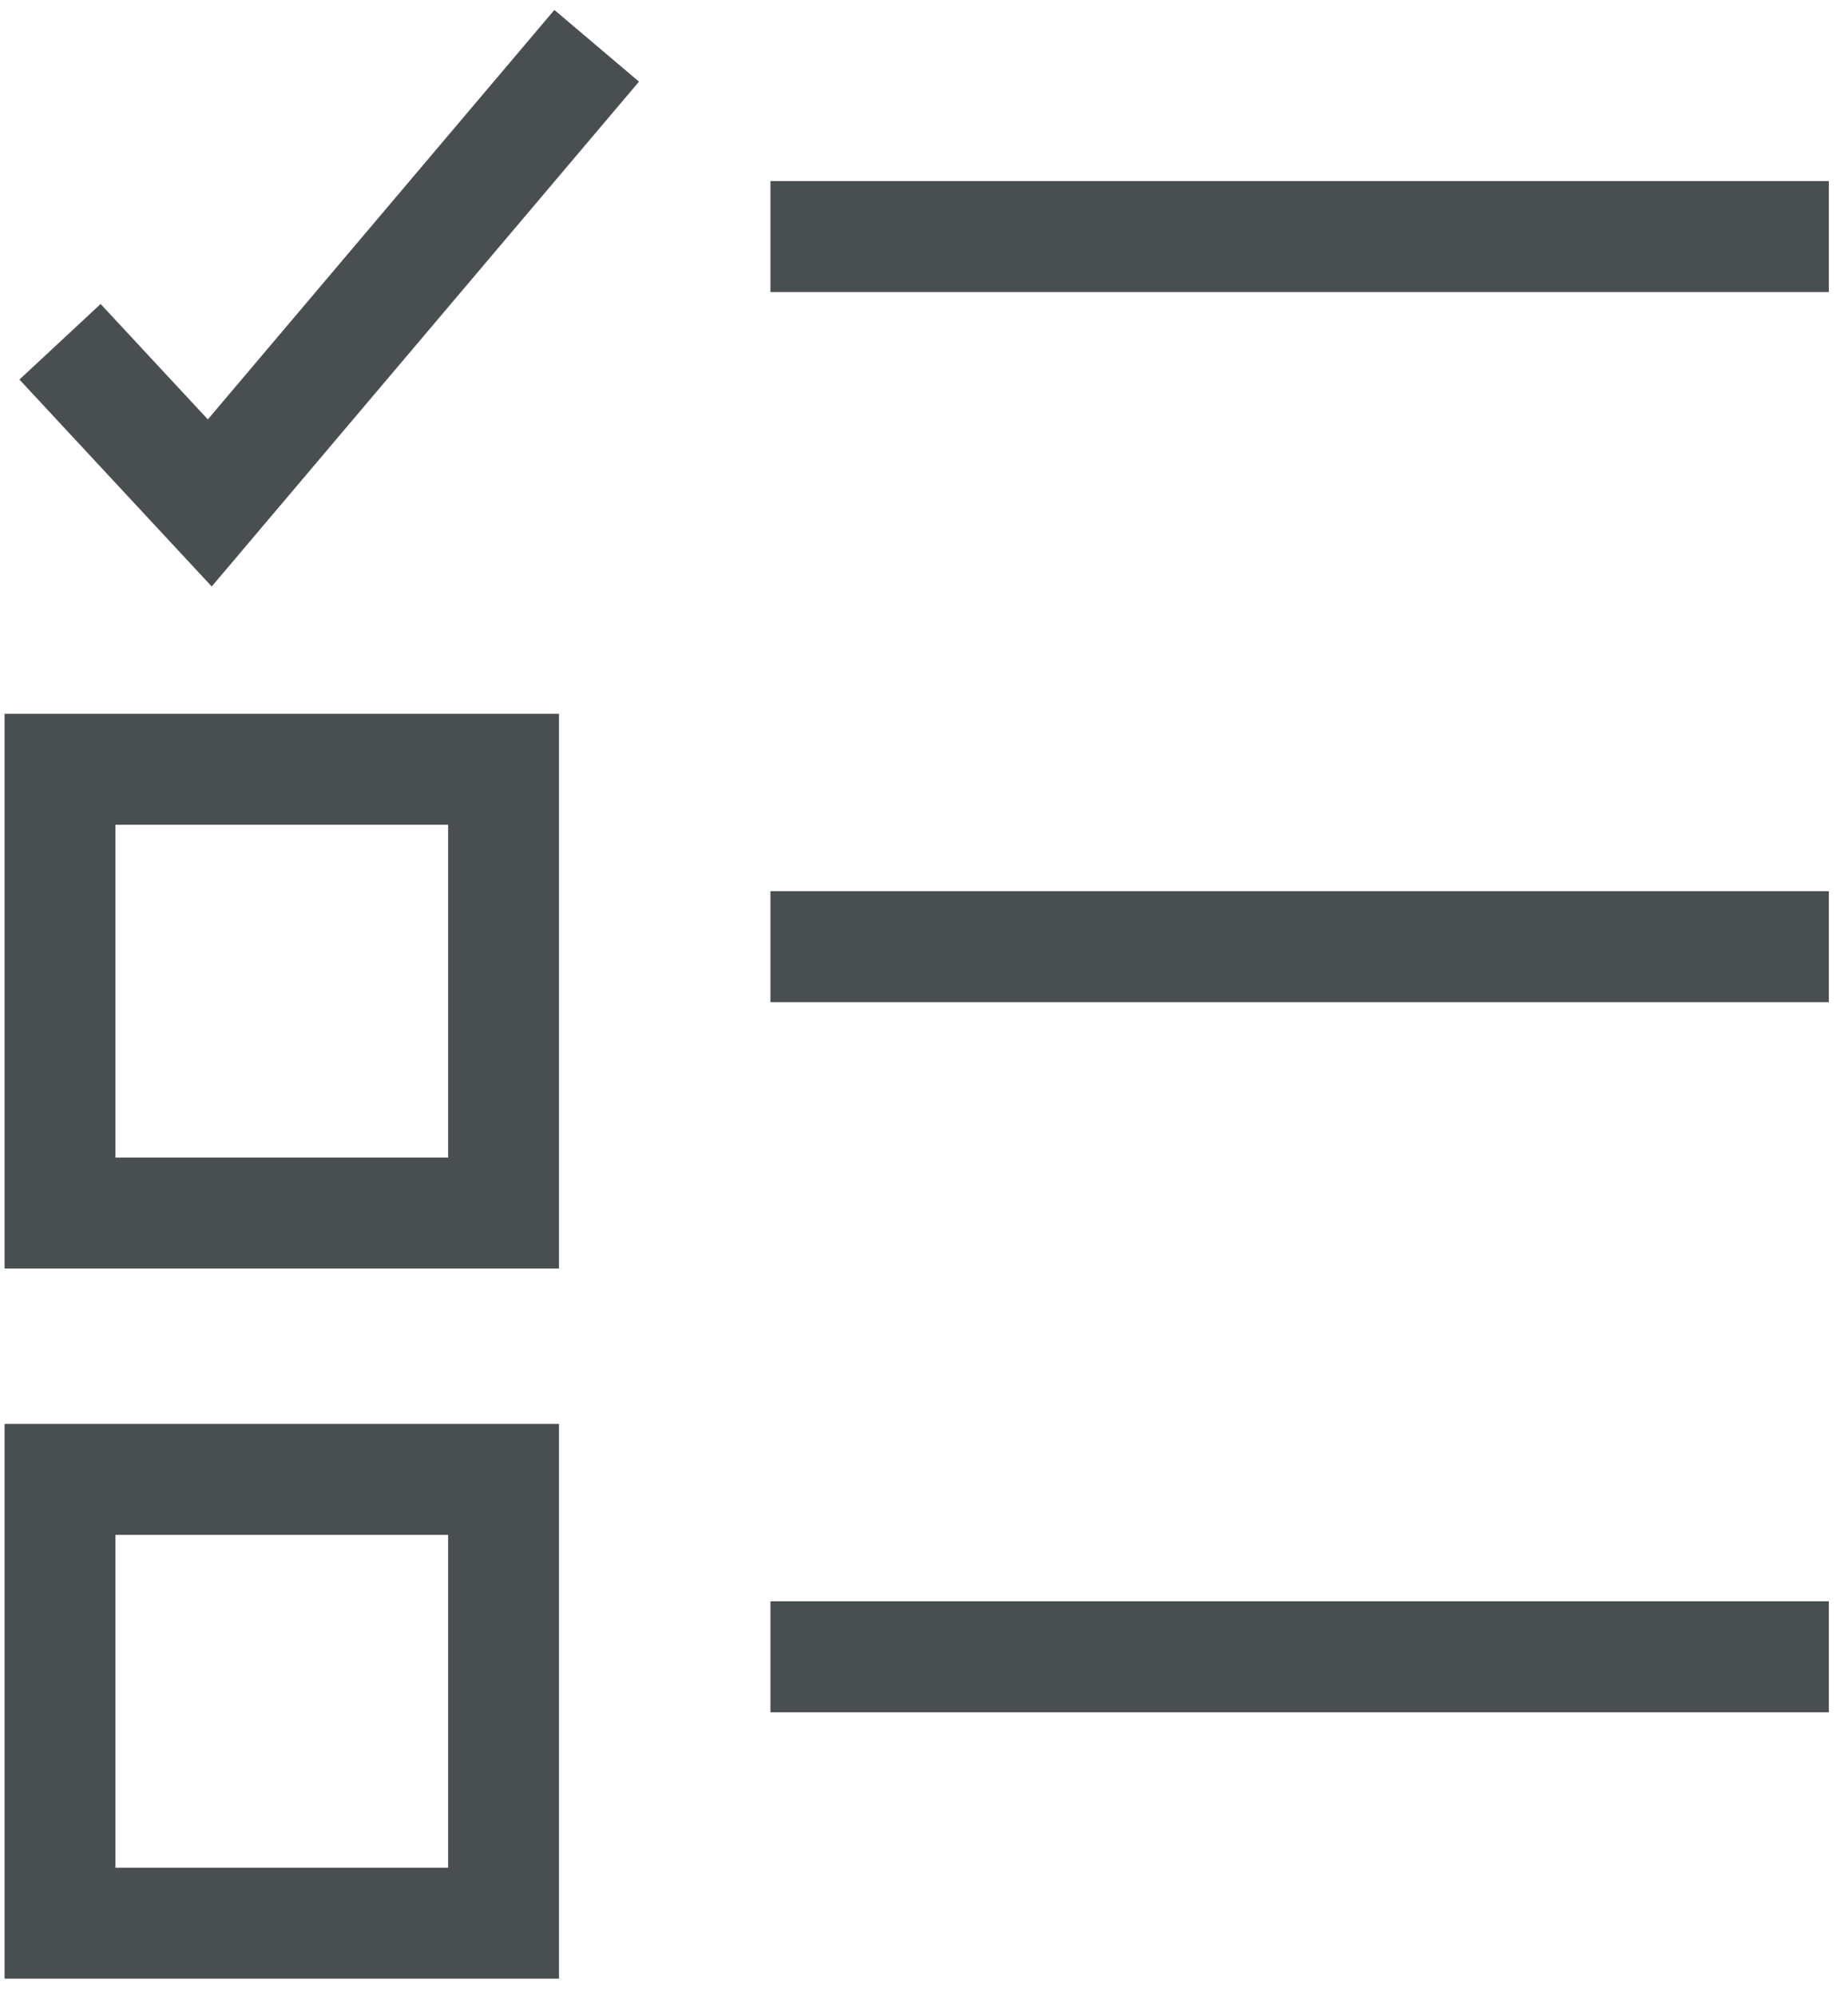
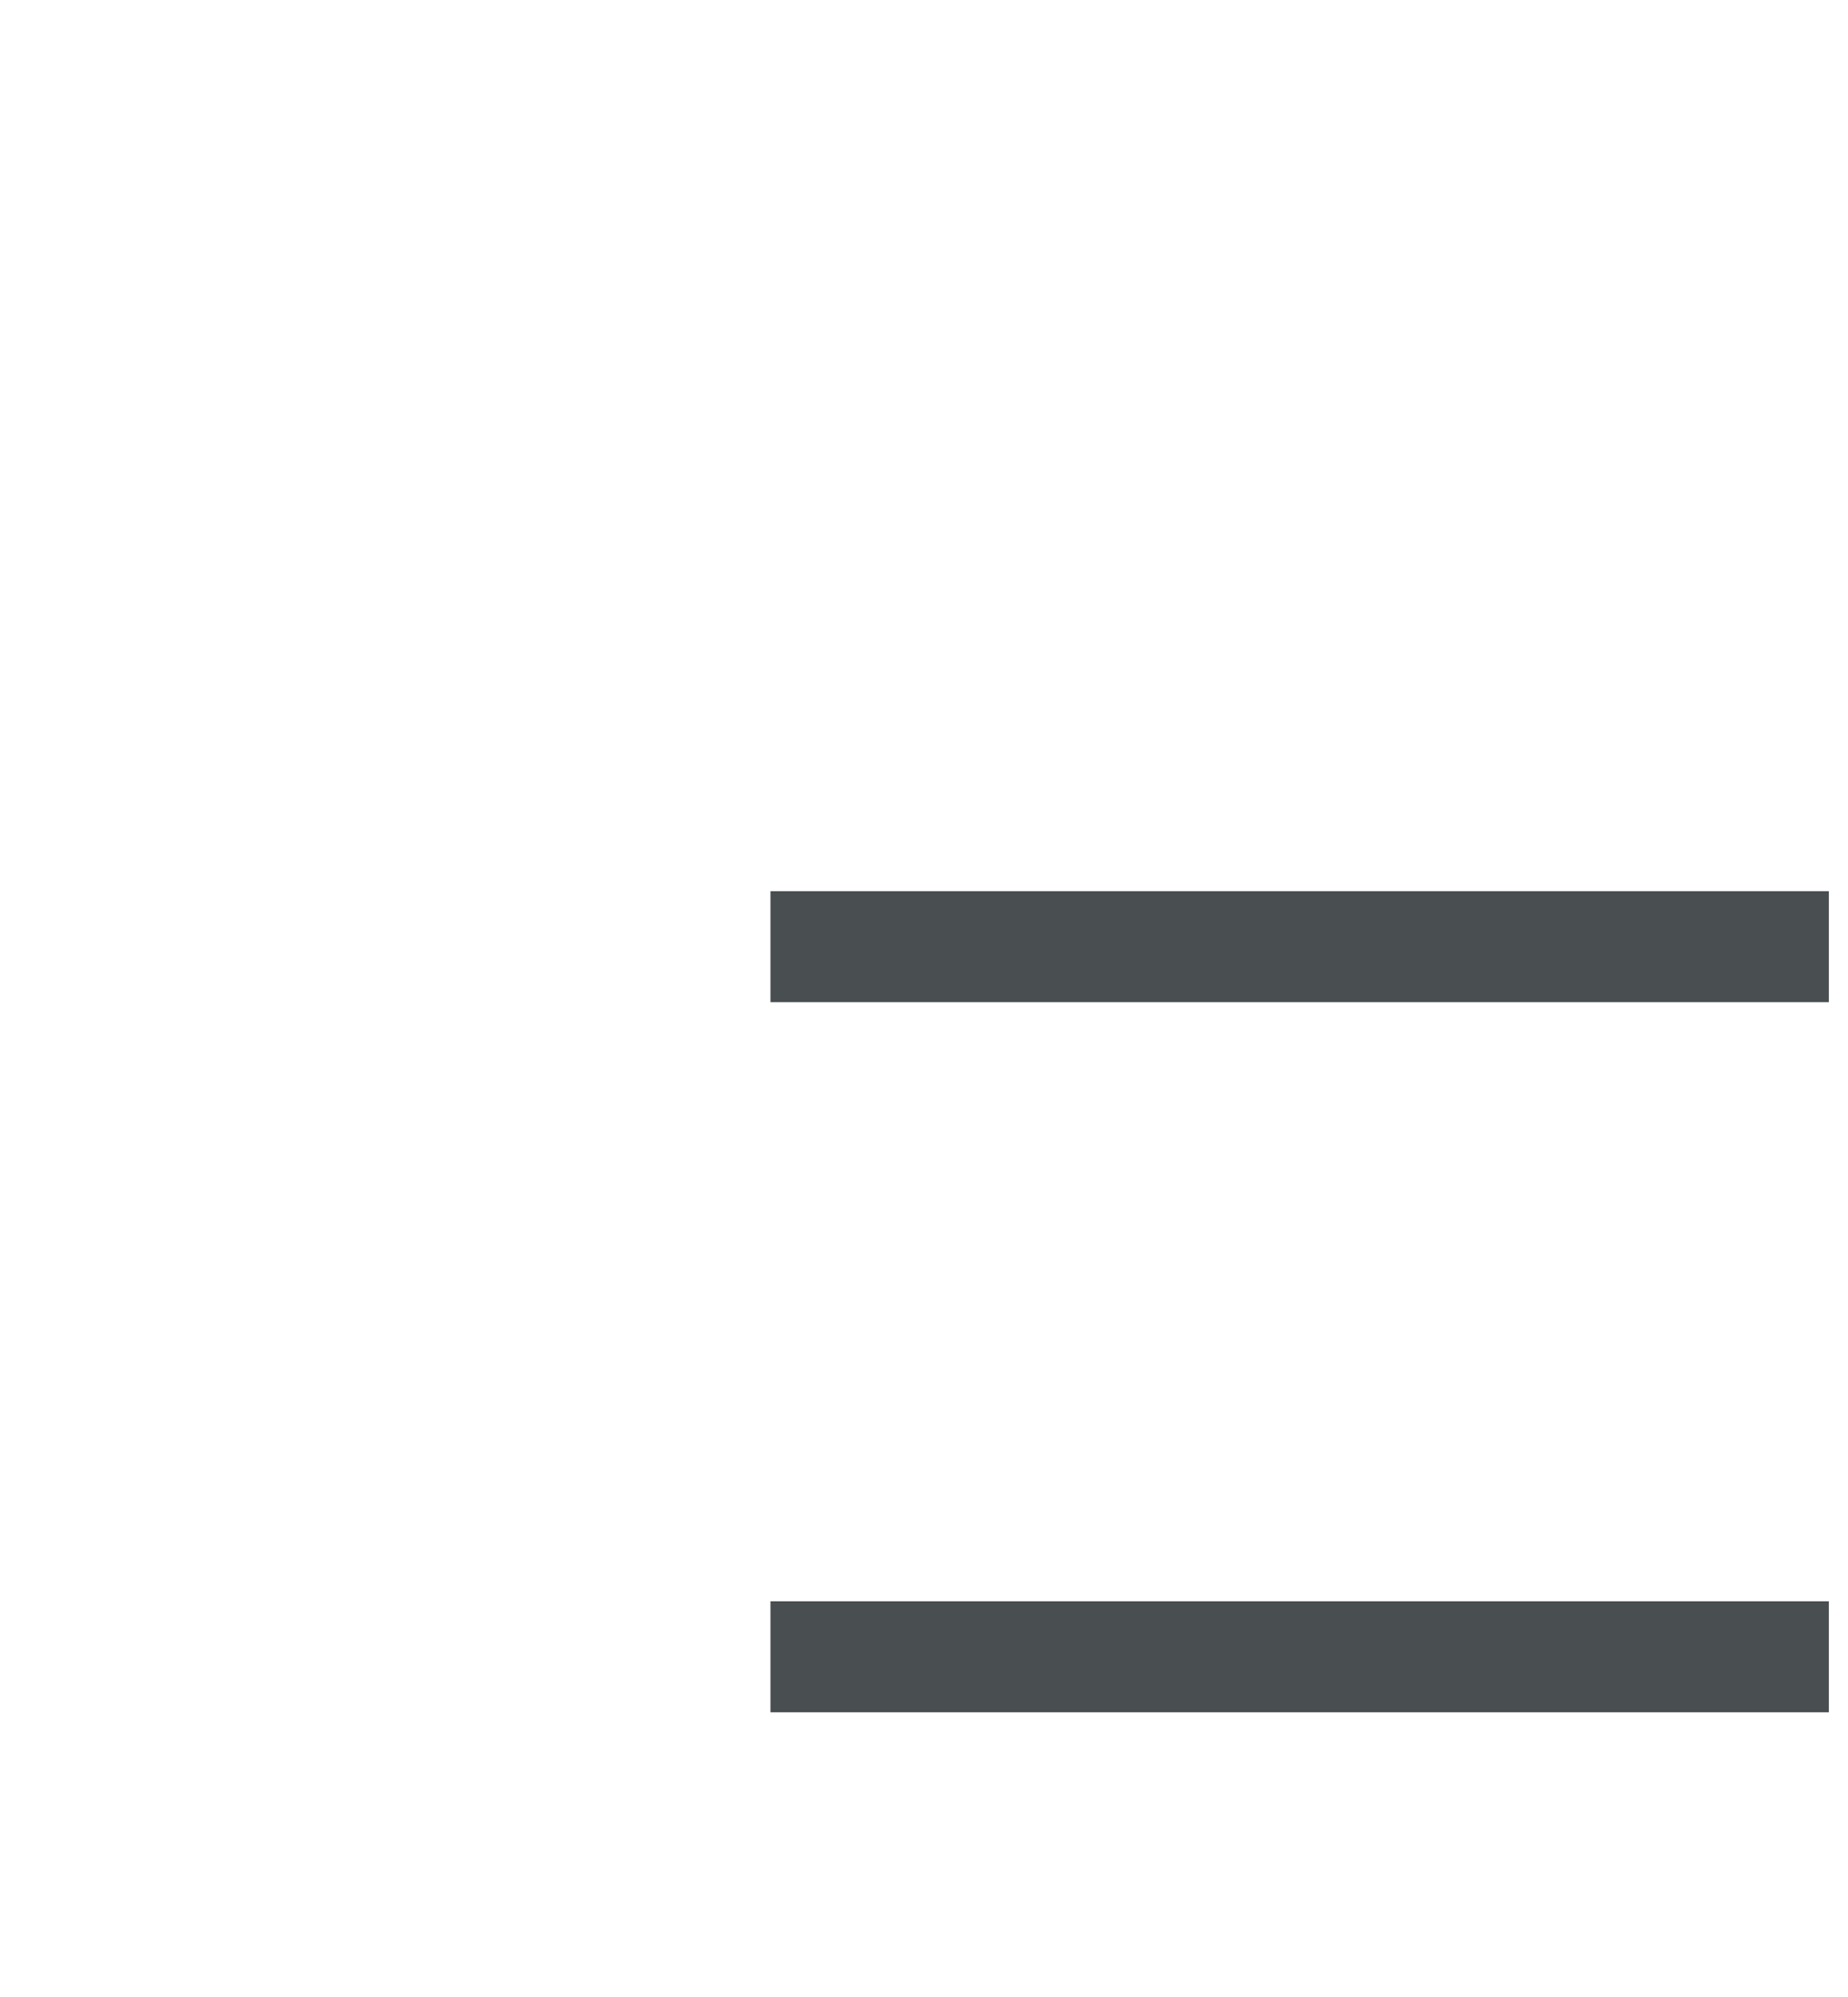
<svg xmlns="http://www.w3.org/2000/svg" width="25px" height="27px" viewBox="0 0 25 27" version="1.1">
  <title>Icons/Visual Icons/ Album Picture Image Photo 5</title>
  <g id="Page-1" stroke="none" stroke-width="1" fill="none" fill-rule="evenodd">
    <g id="Icons/Visual-Icons/-Album-Picture-Image-Photo" transform="translate(0.812, 0.619)" stroke="#494F50" stroke-width="1.5">
      <g id="Group">
-         <polygon id="Rectangle-path" points="7.1942452e-15 19.383 6 19.383 6 25.383 7.1942452e-15 25.383" />
-         <polygon id="Rectangle-path" points="7.1942452e-15 9.782 6 9.782 6 15.782 7.1942452e-15 15.782" />
        <line x1="9.611" y1="21.781" x2="23.929" y2="21.781" id="Shape" />
        <line x1="9.611" y1="12.18" x2="23.929" y2="12.18" id="Shape" />
-         <line x1="9.611" y1="2.579" x2="23.929" y2="2.579" id="Shape" />
-         <polyline id="Shape" points="7.1942452e-15 4.002 2.026 6.181 7.26 -2.66453526e-16" />
      </g>
    </g>
  </g>
</svg>